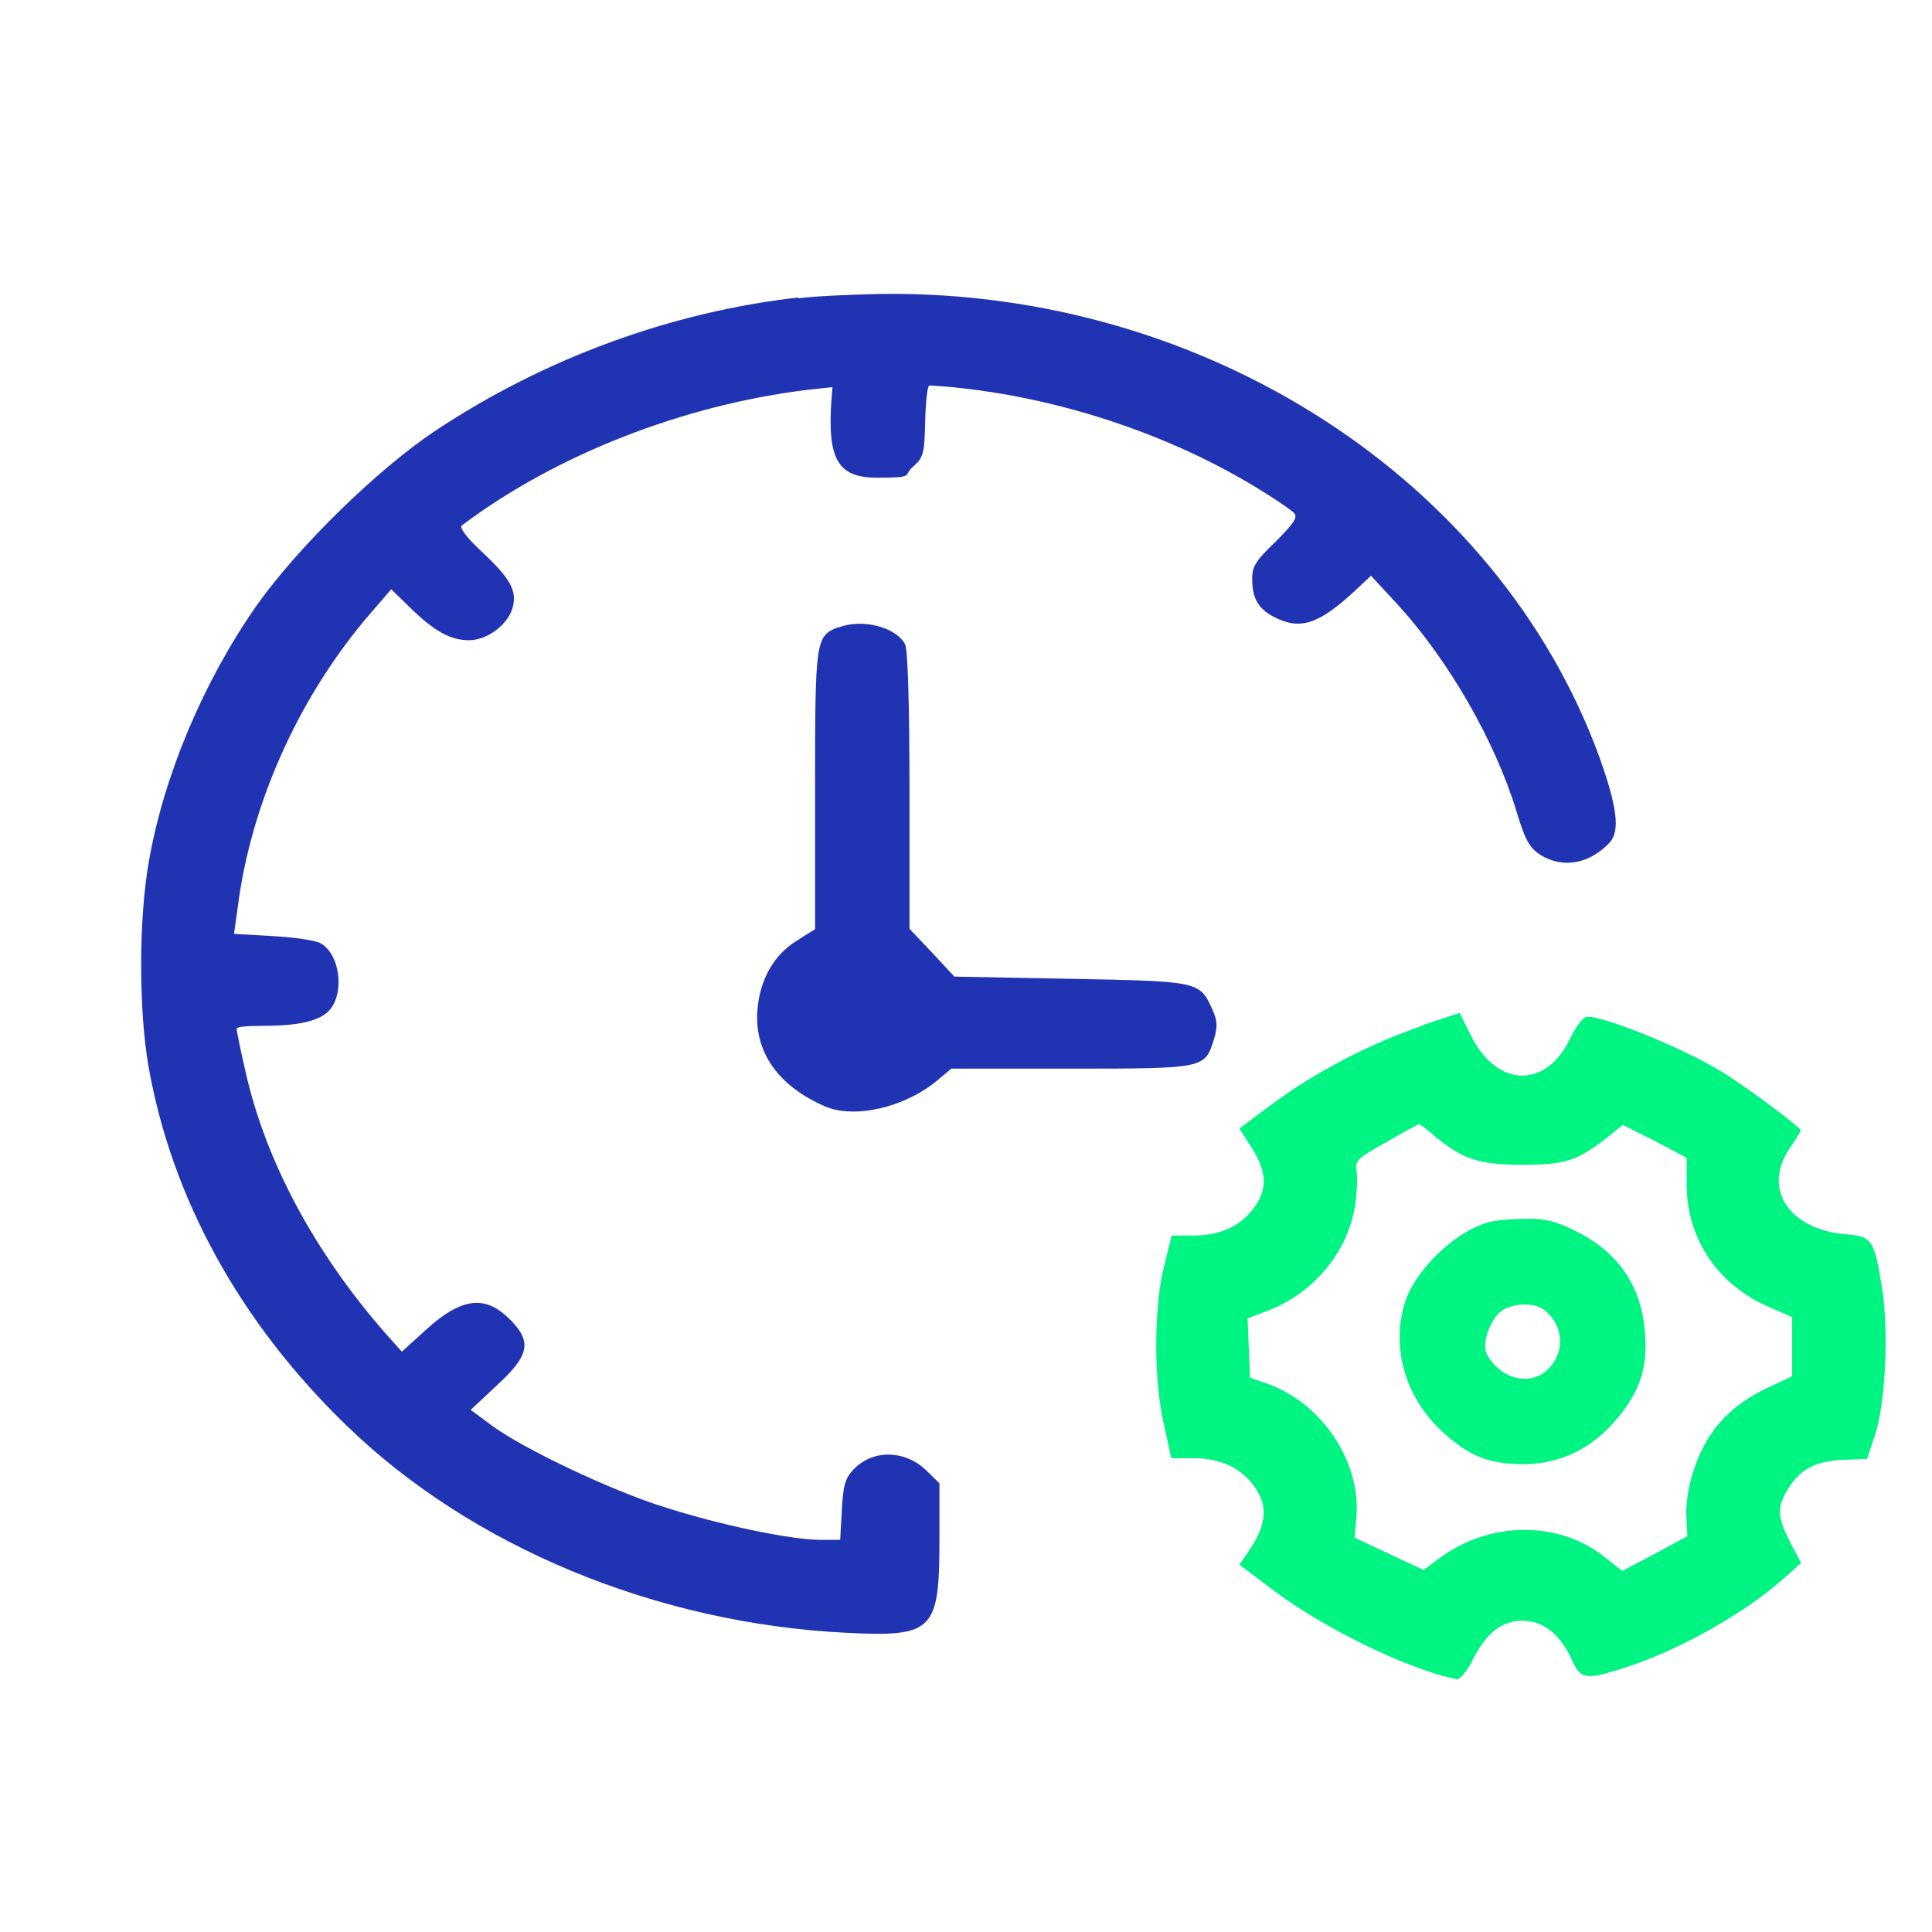
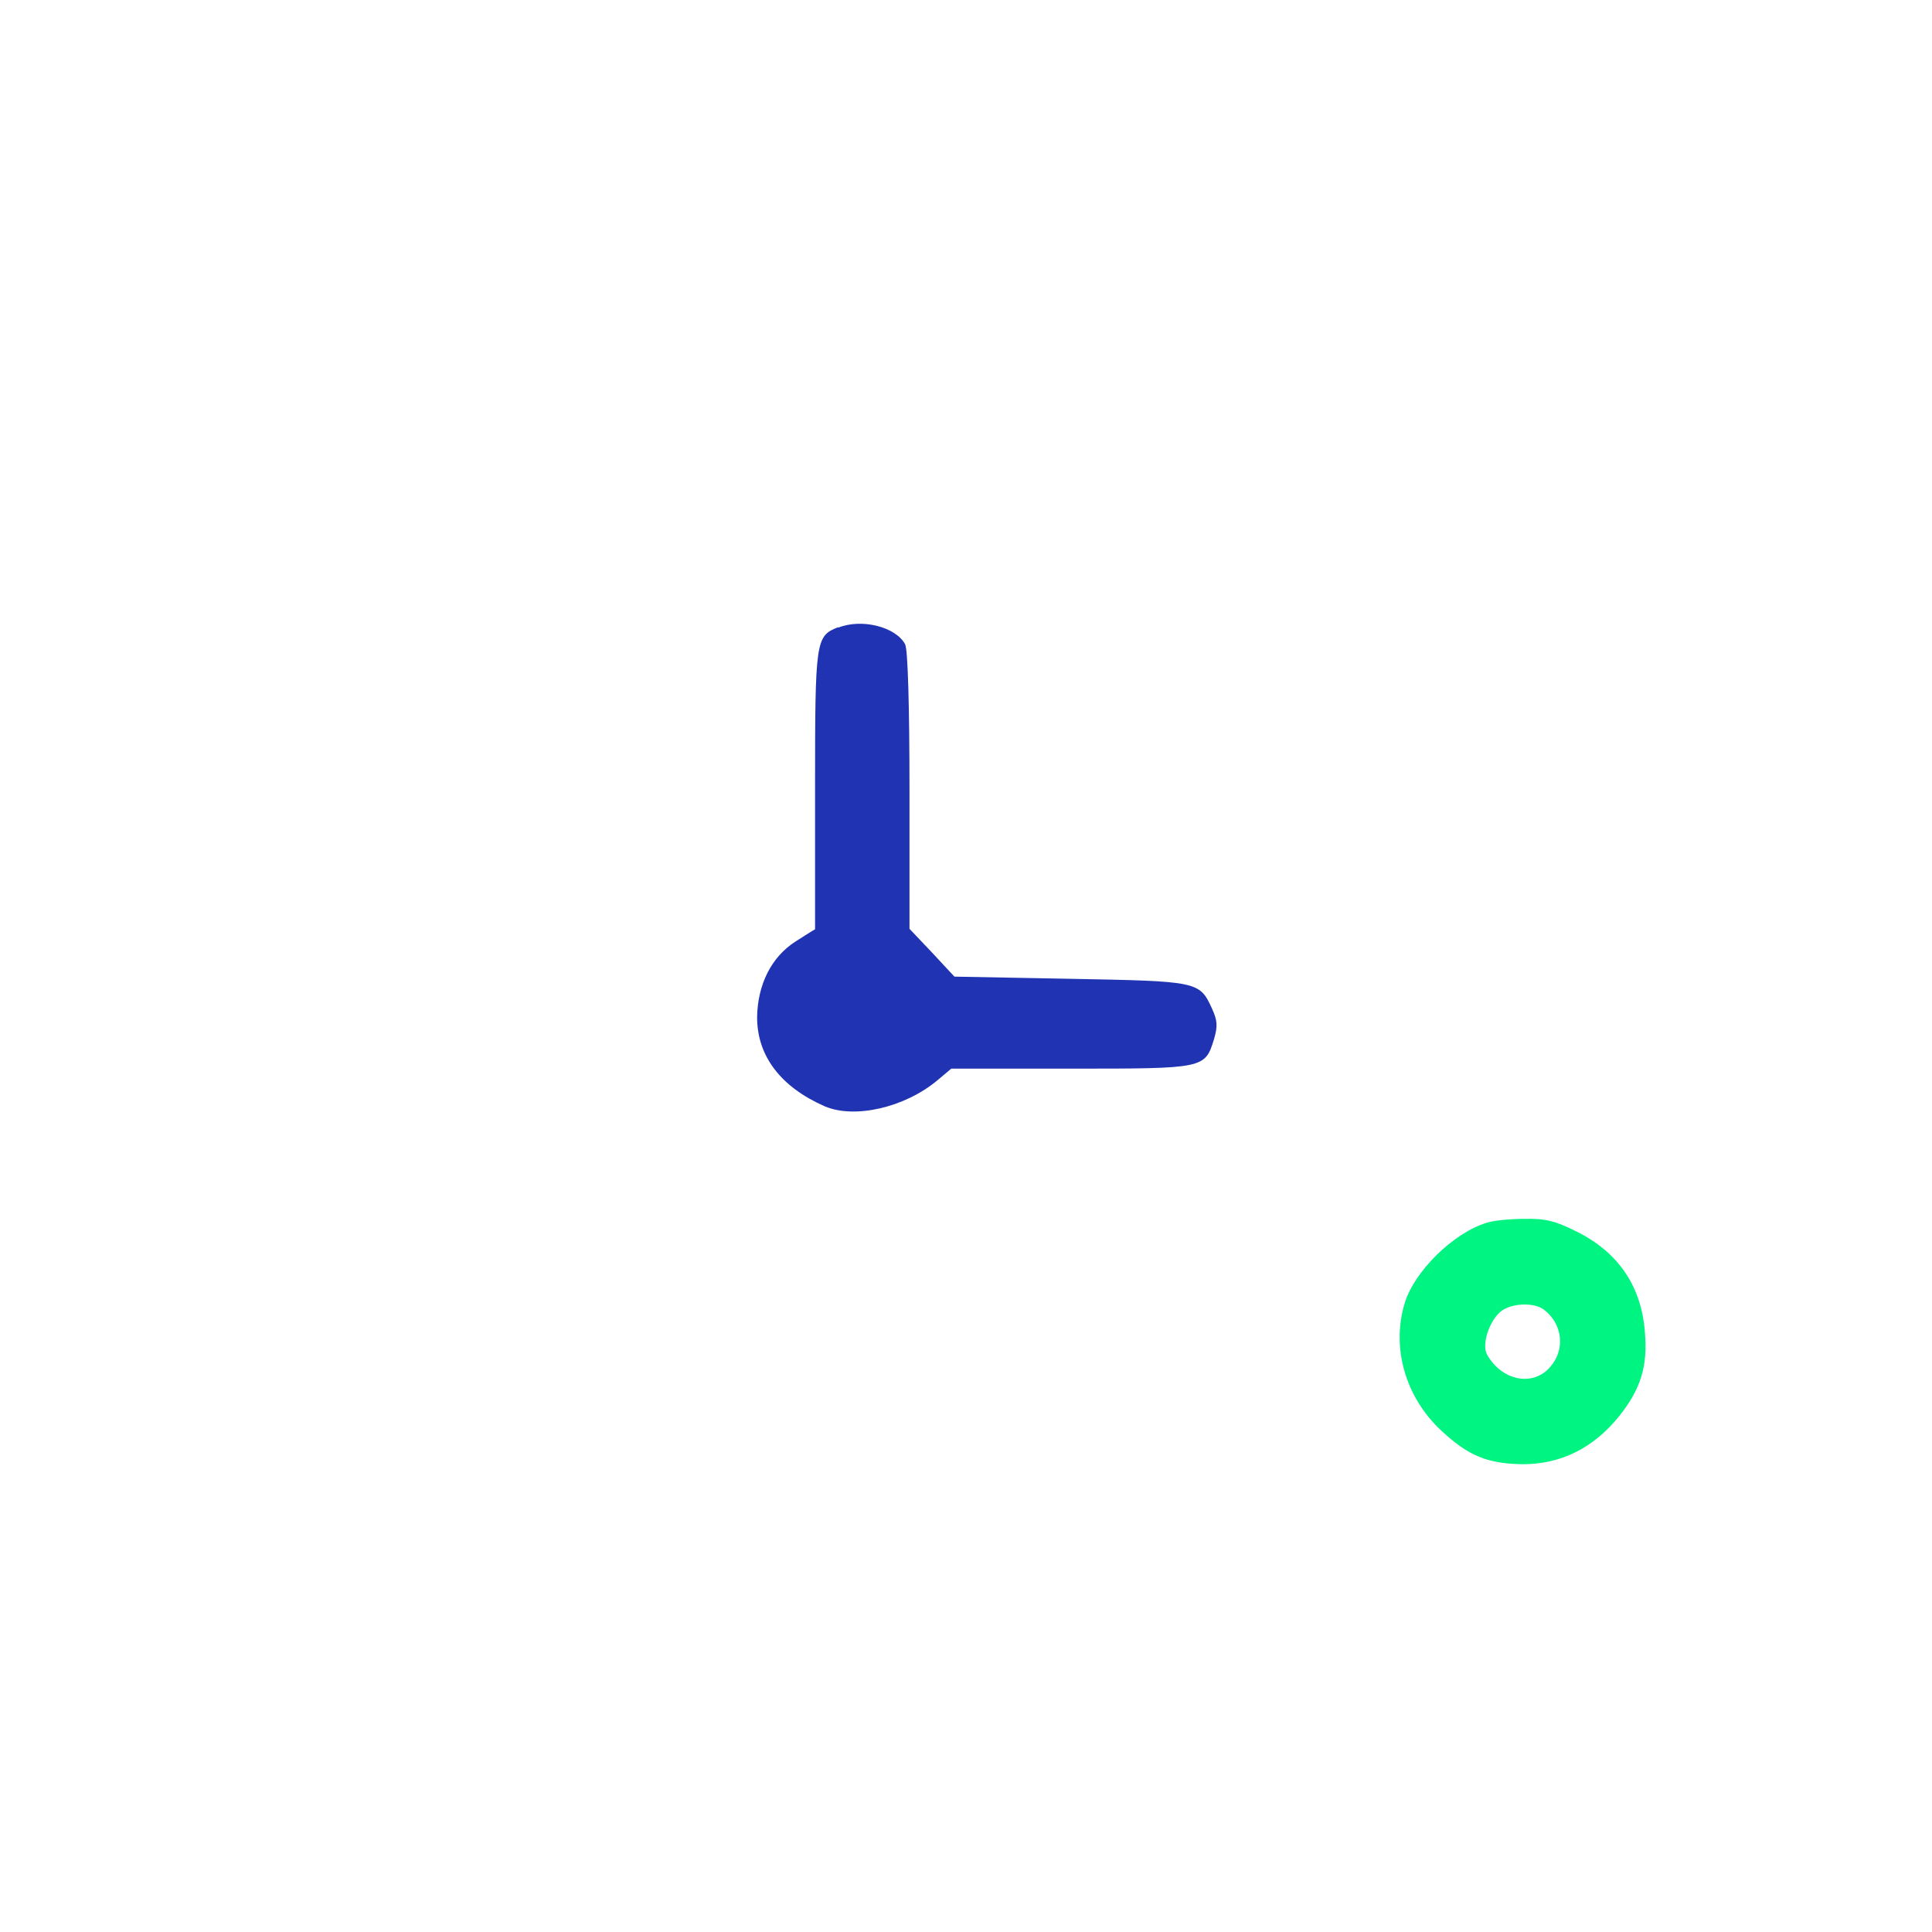
<svg xmlns="http://www.w3.org/2000/svg" id="_图层_1" version="1.1" viewBox="0 0 800 800">
  <defs>
    <style>
      .st0 {
        fill: #2033b3;
      }

      .st1 {
        fill: #00f482;
      }
    </style>
  </defs>
-   <path class="st0" d="M330.4,123.2c-52.7,6-104.9,25.2-149.9,55-24.1,16-57.1,48.3-74.3,72.6-21.8,31.2-38.3,70.1-44.5,105.6-4.3,23.8-4.3,61.7-.2,85.2,9.6,54.5,37.8,105.9,81.8,148.5,51.8,50.4,128.5,82.1,207,86,36.2,1.8,38.7-.7,38.7-38.5v-23.4l-5.1-5c-8.9-8.9-22.5-9.2-30.5-.7-3.4,3.5-4.3,6.7-4.8,16.7l-.7,12.4h-8.5c-11.9,0-41.7-6.2-64.8-13.7-22-6.9-57.8-24-70.8-33.5l-8.9-6.6,11-10.3c13.5-12.4,14.4-18.1,5.1-27.3s-18.8-10.1-34.8,4.6l-9.8,8.9-6-6.7c-30.2-34.2-50.7-72.7-58.9-110-2-8.5-3.5-16.1-3.5-17s4.6-1.2,10.3-1.2c13.8,0,22-1.6,26.6-5.1,8-5.9,6.6-24.1-2.1-29.1-2-1.2-11-2.5-19.9-3l-16-.9,2.1-15.1c6.2-41.9,25.9-84.6,54.3-117.5l8.7-10.1,7.5,7.3c10.3,10.1,17,13.8,24.7,13.8s16.7-6.7,18.3-14.4c1.4-6.6-1.6-11.7-14-23.2-5.3-5-8.3-9-7.3-9.9,38.9-29.3,91.9-50,143.4-56.2l10.1-1.1-.4,5c-1.8,25,2.7,32.5,18.8,32.5s10.8-.9,14.7-4.3c4.6-4.1,5-5.3,5.3-19.2.2-8,.9-14.7,1.8-14.7,45.4,2.7,95.1,17.9,134.7,41.9,8,4.8,15.3,9.8,16.3,11,1.6,1.8-.4,4.4-7.6,11.7-8.2,7.8-9.8,10.3-9.8,15.4,0,8.2,2.5,12.4,8.9,15.8,11,5.7,18.6,3.2,33.9-11l6.4-6,11.2,12.1c20.9,22.9,40.1,56.2,49,85.3,3.7,12.4,5.5,15.3,10.1,18.3,9.4,5.7,20.4,3.5,28.6-5.3,4.3-4.8,3-14.9-4.4-35.5-42-114.8-163-193-296.5-191.6-12.1.2-27.9.9-35.1,1.8h0Z" />
  <path class="st0" d="M347.1,259.7c-9.4,3.7-9.6,5.1-9.6,67.4v57.7c-.2,0-8,5-8,5-10.1,6.4-15.8,17.9-16,31.4,0,16.1,9.8,28.9,28,36.9,12.4,5.3,33.2.5,46.7-10.8l5.7-4.8h49.5c55.4,0,55.5,0,59.3-12.2,1.6-5.5,1.4-7.8-.9-12.8-5.1-11.2-6-11.2-58.7-12.2l-47.9-.9-9.2-9.9-9.4-9.9v-57.1c0-35.8-.7-58.5-1.8-60.7-3.9-7.3-18.1-10.8-27.7-6.9h0Z" />
-   <path class="st1" d="M589.1,424.7c-21.5,7.3-44,19-61.4,31.8l-14.5,10.8,4.4,6.9c6.7,9.9,7.5,17.4,2.3,25-5.5,8.2-14.2,12.4-25.5,12.4h-9.2l-3.2,12.8c-4.3,17.2-4.3,47.4,0,65.6l3,13.8h9.2c11.5,0,20.2,4.3,25.7,12.4,5.1,7.5,4.4,15.1-2.1,25l-4.6,6.7,14.9,11.2c21.1,15.8,56.6,32.8,75.2,36.2,1.2.2,4.3-3.4,6.6-8.2,5.7-11,11.9-16,20.6-16s15.6,5.9,20.2,15.8c3.7,8.5,5.7,8.9,21.3,3.9,22.7-7.1,50.4-22.7,67.1-37.6l6.7-6-4.6-8.7c-5.3-10.5-5.5-14.4-.9-21.8,5-8.3,11.4-11.7,22.7-12.2l10.1-.4,3.2-9.6c4.4-12.6,5.9-43.5,3-61.2-3.2-20-4.1-21.3-14.9-22.2-23.8-2-34.8-19-23.2-35.8,2.5-3.5,4.4-6.9,4.4-7.3,0-1.2-22.9-18.3-32.8-24.3-16-9.8-48.4-22.9-55.7-22.7-1.6.2-4.6,4.1-6.9,9-10.1,21.1-30.5,20.4-41.2-1.4l-4.6-9.2-15.3,5.1h0ZM593.4,469.9c12.1,10.1,18.8,12.4,36.9,12.4s22.7-1.6,35.5-11.5l6.2-5,13.3,6.7,13.1,6.9v12.1c.5,21.8,12.8,40.1,33.2,49.3l10.5,4.6v24.5l-9.2,4.3c-17.4,8-27.1,19.2-32.3,36.9-1.6,5.3-2.7,13.1-2.3,17.4l.4,7.6-13.5,7.3-13.5,7.1-6.9-5.5c-19.3-15.6-48.4-15.3-69.4.7l-5.9,4.4-14.4-6.7-14.2-6.7.7-7.8c2.3-23.4-14.2-48.1-37.3-56.1l-6.7-2.3-.5-12.4-.5-12.2,8-3c19.2-7.3,33.2-24.1,36.4-43.1.9-5.7,1.2-12.4.7-14.9-.7-4.3.4-5.3,12.2-11.9,7.1-4.1,13.3-7.5,13.7-7.5s3,2,5.9,4.4h0Z" />
  <path class="st1" d="M615.7,506.3c-13.8,4.1-30.2,20.2-34.1,33.5-5.5,18.5.4,38.7,15.1,52.5,11.4,10.6,19.2,13.8,33.9,14,15.6,0,29.1-6.6,39.7-19.7,9-11.2,12.1-20.8,10.8-35.1-1.4-18.8-11-33-28.2-41.5-8.7-4.4-13-5.5-21.6-5.3-6,0-13,.7-15.6,1.6h0ZM639.3,542.3c7.8,5.9,8.9,16.5,2.7,23.6-7.1,8.5-20.2,5.9-26.3-5.1-2.3-4.3,1.2-14.5,6.2-18.1,4.6-3.2,13.5-3.4,17.4-.4h0Z" />
</svg>